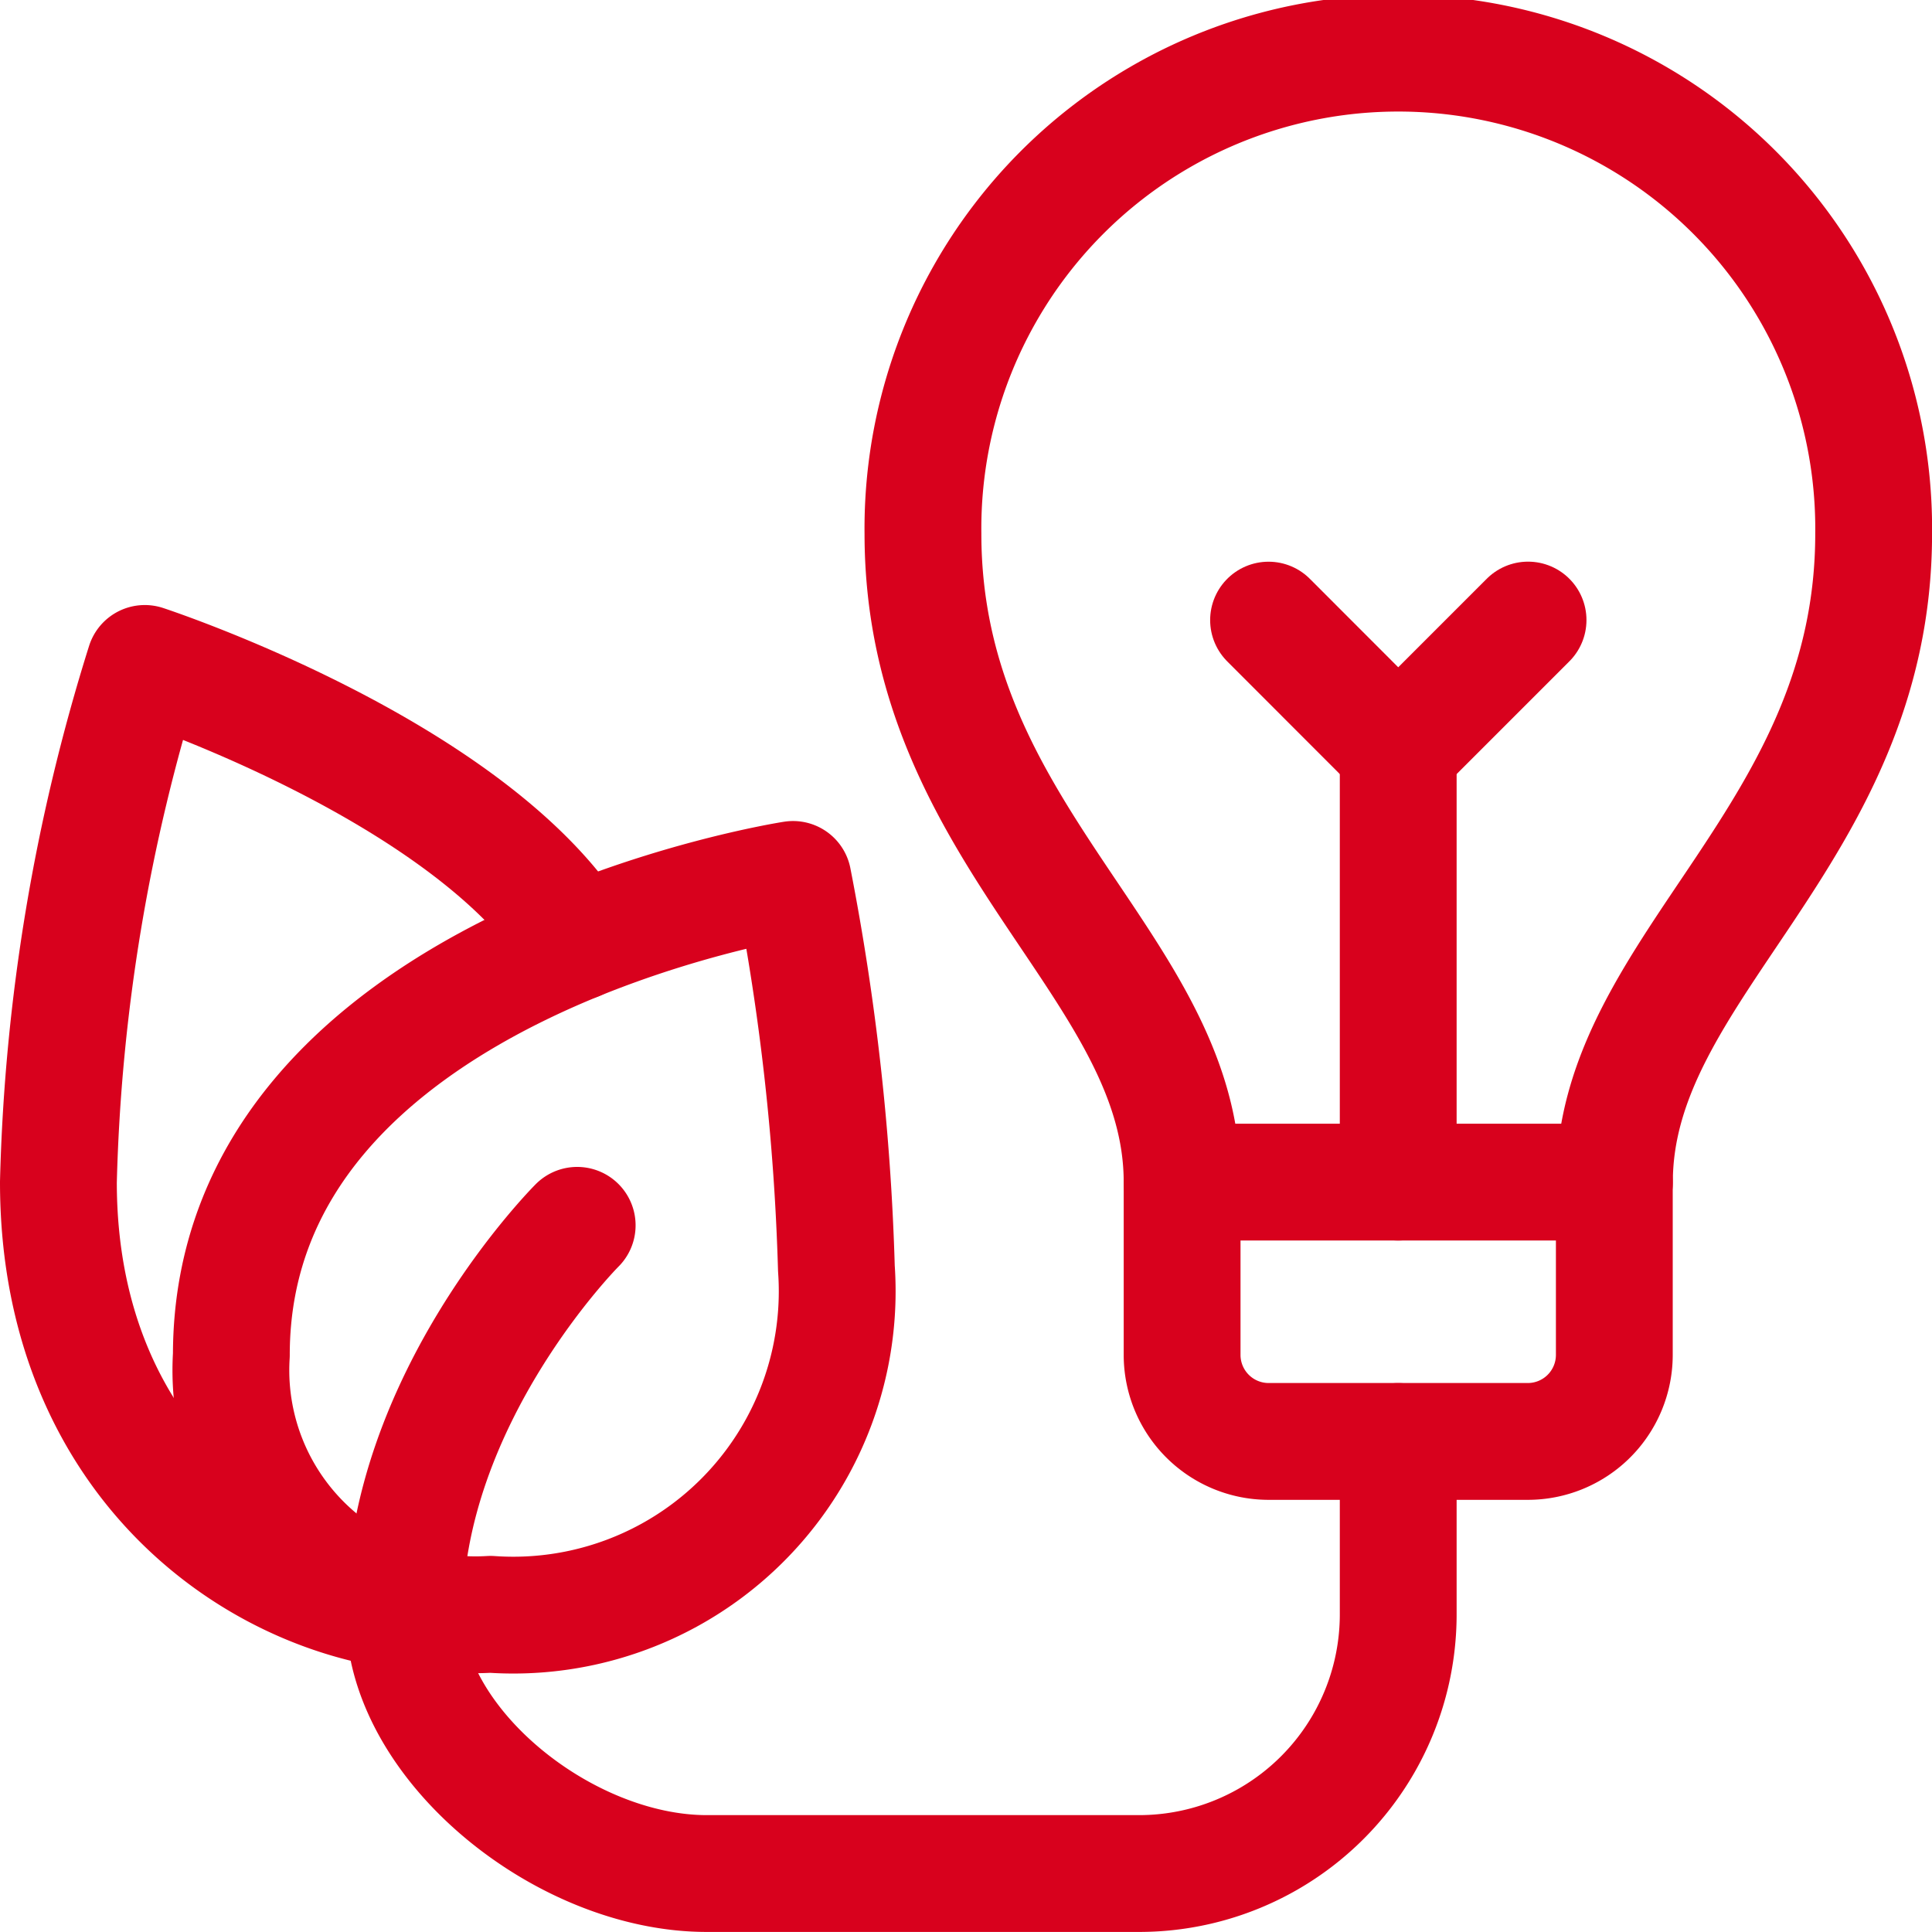
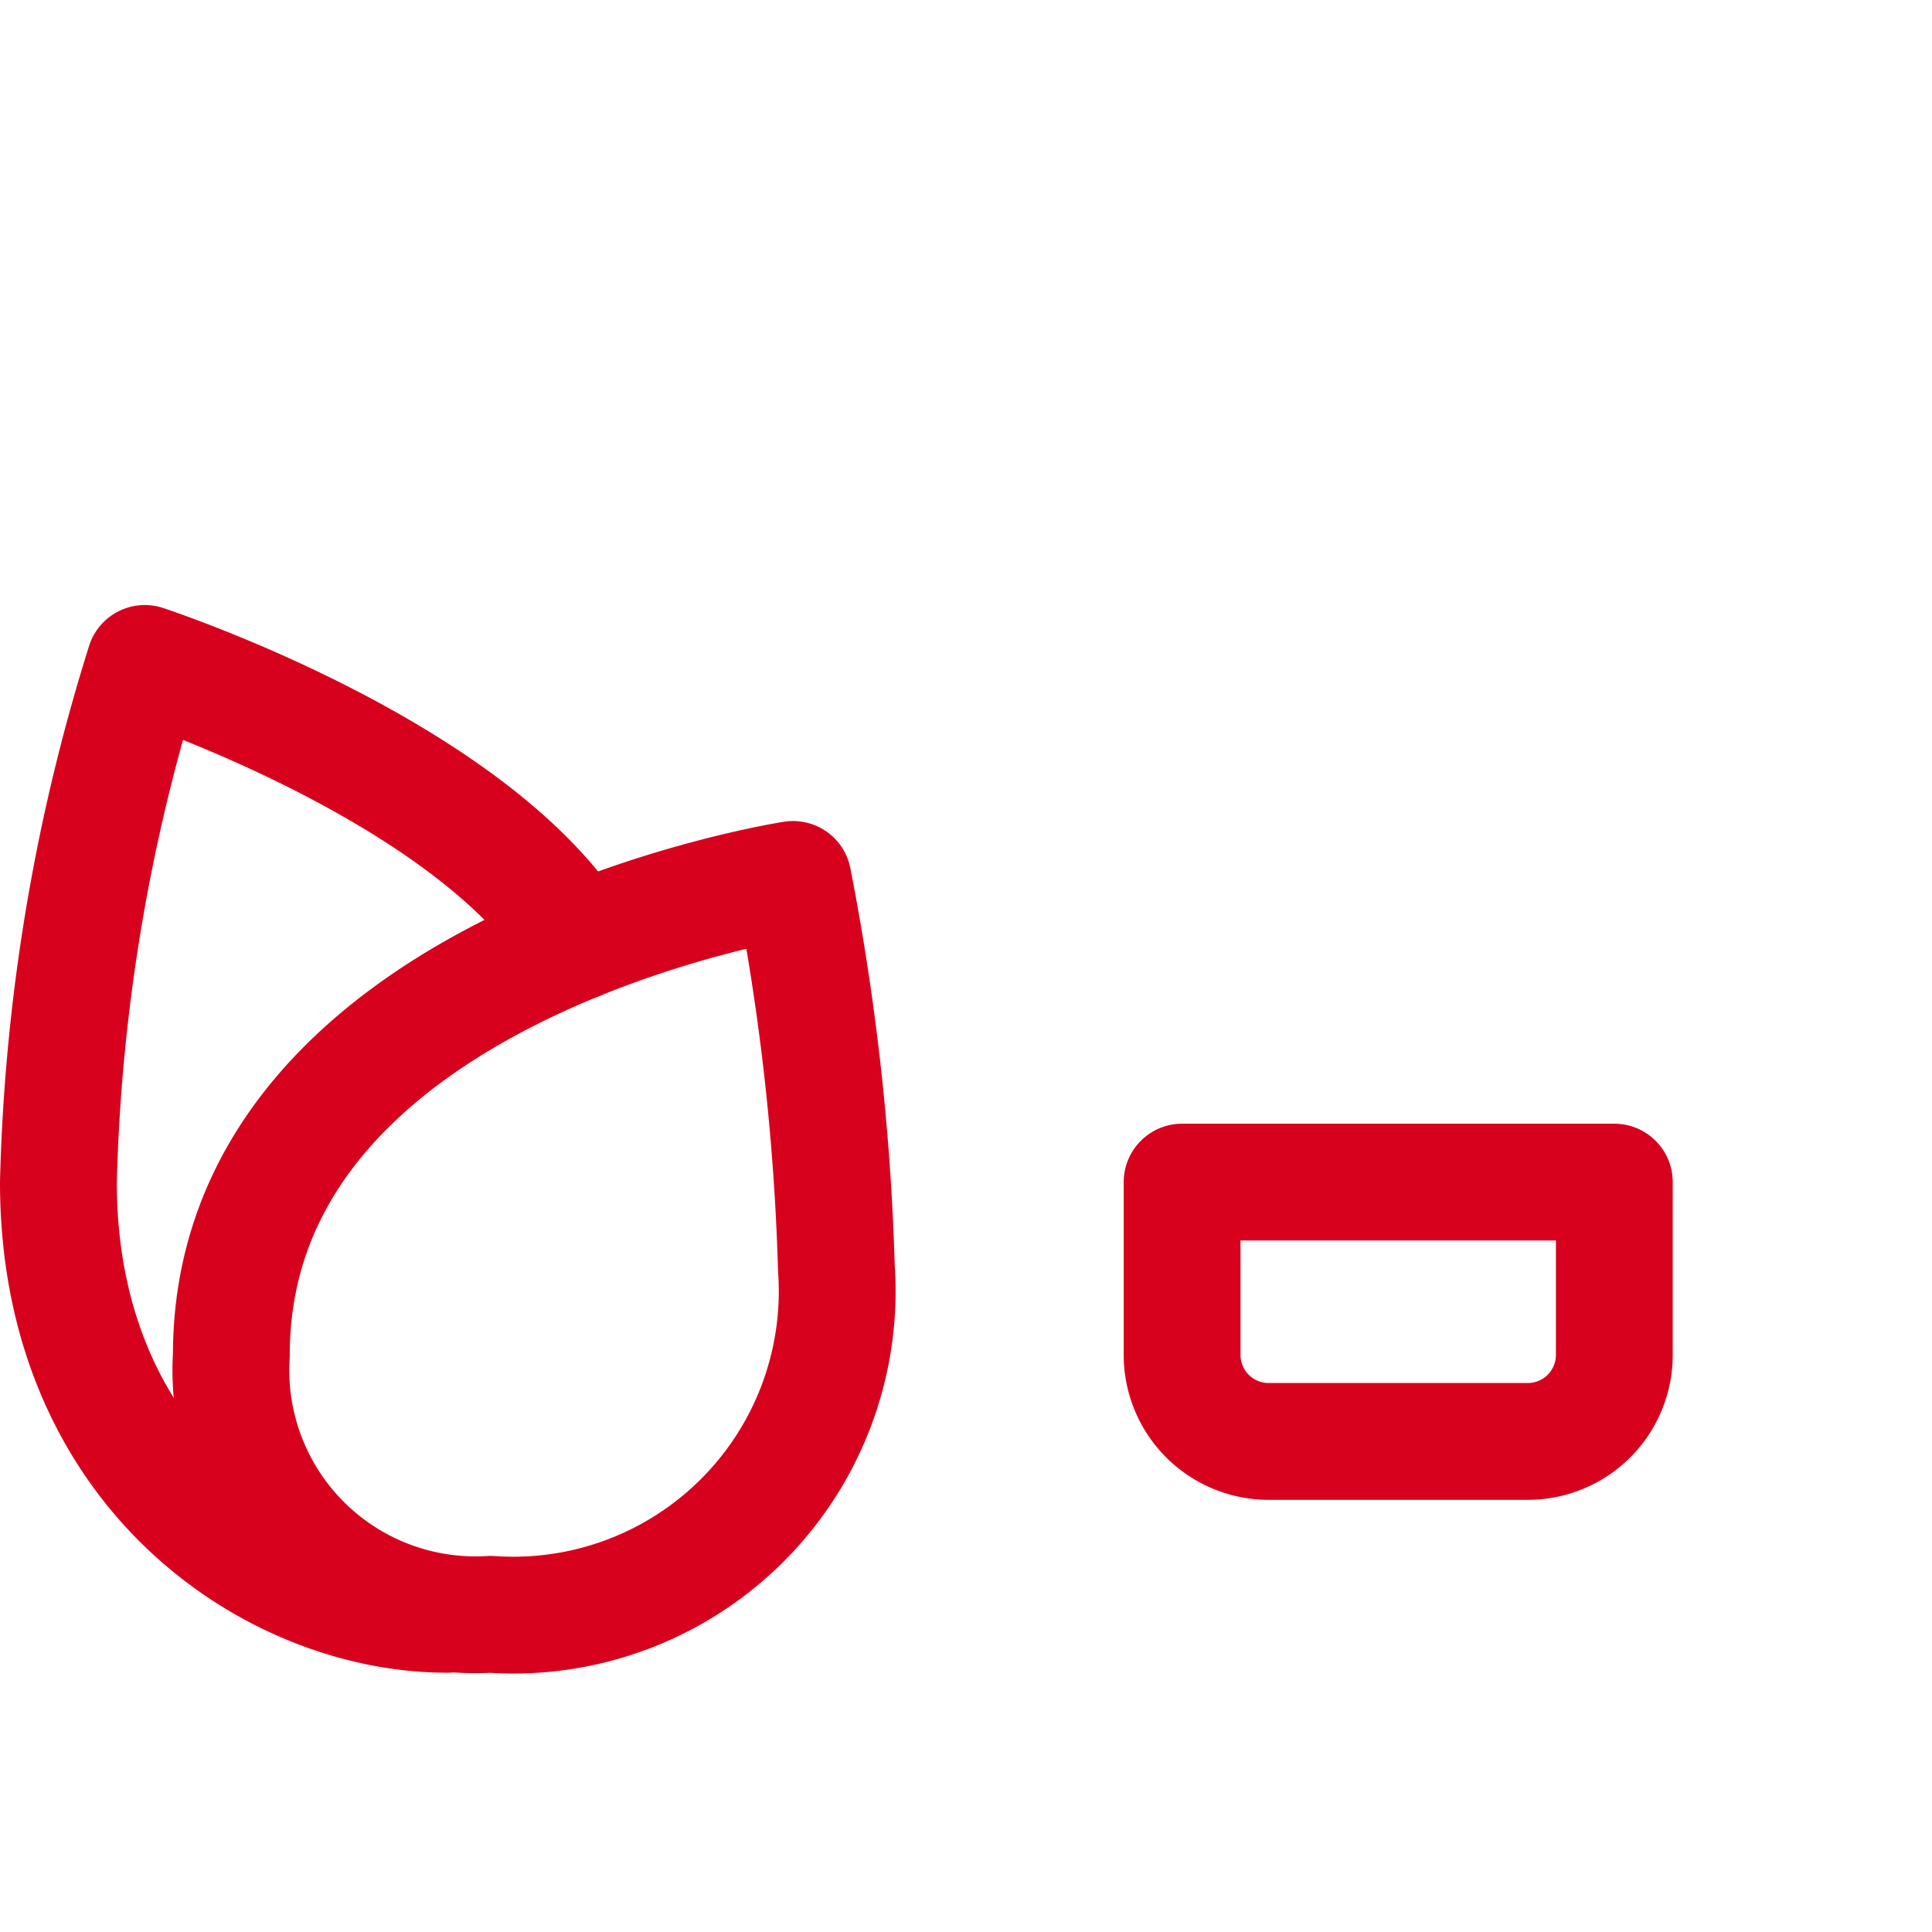
<svg xmlns="http://www.w3.org/2000/svg" width="33.078" height="33.078" viewBox="0 0 33.078 33.078">
  <g id="surface3979" transform="translate(-1.961 -1.961)">
    <path id="Path_55" data-name="Path 55" d="M22.2,22.2h7.4V25.16a1.482,1.482,0,0,1-1.48,1.48H23.68a1.482,1.482,0,0,1-1.48-1.48Zm0,0" fill="none" stroke="#d8011d" stroke-linecap="round" stroke-linejoin="round" stroke-width="2" />
-     <path id="Path_56" data-name="Path 56" d="M22.2,22.2c0-3.7-4.437-5.918-4.437-11.1a8.139,8.139,0,1,1,16.277,0c0,5.18-4.438,7.4-4.438,11.1" fill="none" stroke="#d8011d" stroke-linecap="round" stroke-linejoin="round" stroke-width="2" />
-     <path id="Path_57" data-name="Path 57" d="M25.9,26.641V29.6a4.437,4.437,0,0,1-4.438,4.438h-7.4c-2.449,0-5.18-2.219-5.18-4.438,0-3.7,2.961-6.66,2.961-6.66" fill="none" stroke="#d8011d" stroke-linecap="round" stroke-linejoin="round" stroke-width="2" />
    <path id="Path_58" data-name="Path 58" d="M10.359,29.6a5.545,5.545,0,0,0,5.922-5.922,40.774,40.774,0,0,0-.742-6.66S5.922,18.5,5.922,25.16A4.187,4.187,0,0,0,10.359,29.6Zm0,0" fill="none" stroke="#d8011d" stroke-linecap="round" stroke-linejoin="round" stroke-width="2" />
    <path id="Path_59" data-name="Path 59" d="M11.84,18.09c-1.824-2.945-7.4-4.77-7.4-4.77A32.264,32.264,0,0,0,2.961,22.2c0,4.973,3.7,7.4,6.66,7.4" fill="none" stroke="#d8011d" stroke-linecap="round" stroke-linejoin="round" stroke-width="2" />
-     <path id="Path_60" data-name="Path 60" d="M25.9,22.2V14.8" fill="none" stroke="#d8011d" stroke-linecap="round" stroke-linejoin="round" stroke-width="2" />
-     <path id="Path_61" data-name="Path 61" d="M23.68,12.578,25.9,14.8l2.223-2.223" fill="none" stroke="#d8011d" stroke-linecap="round" stroke-linejoin="round" stroke-width="2" />
  </g>
</svg>